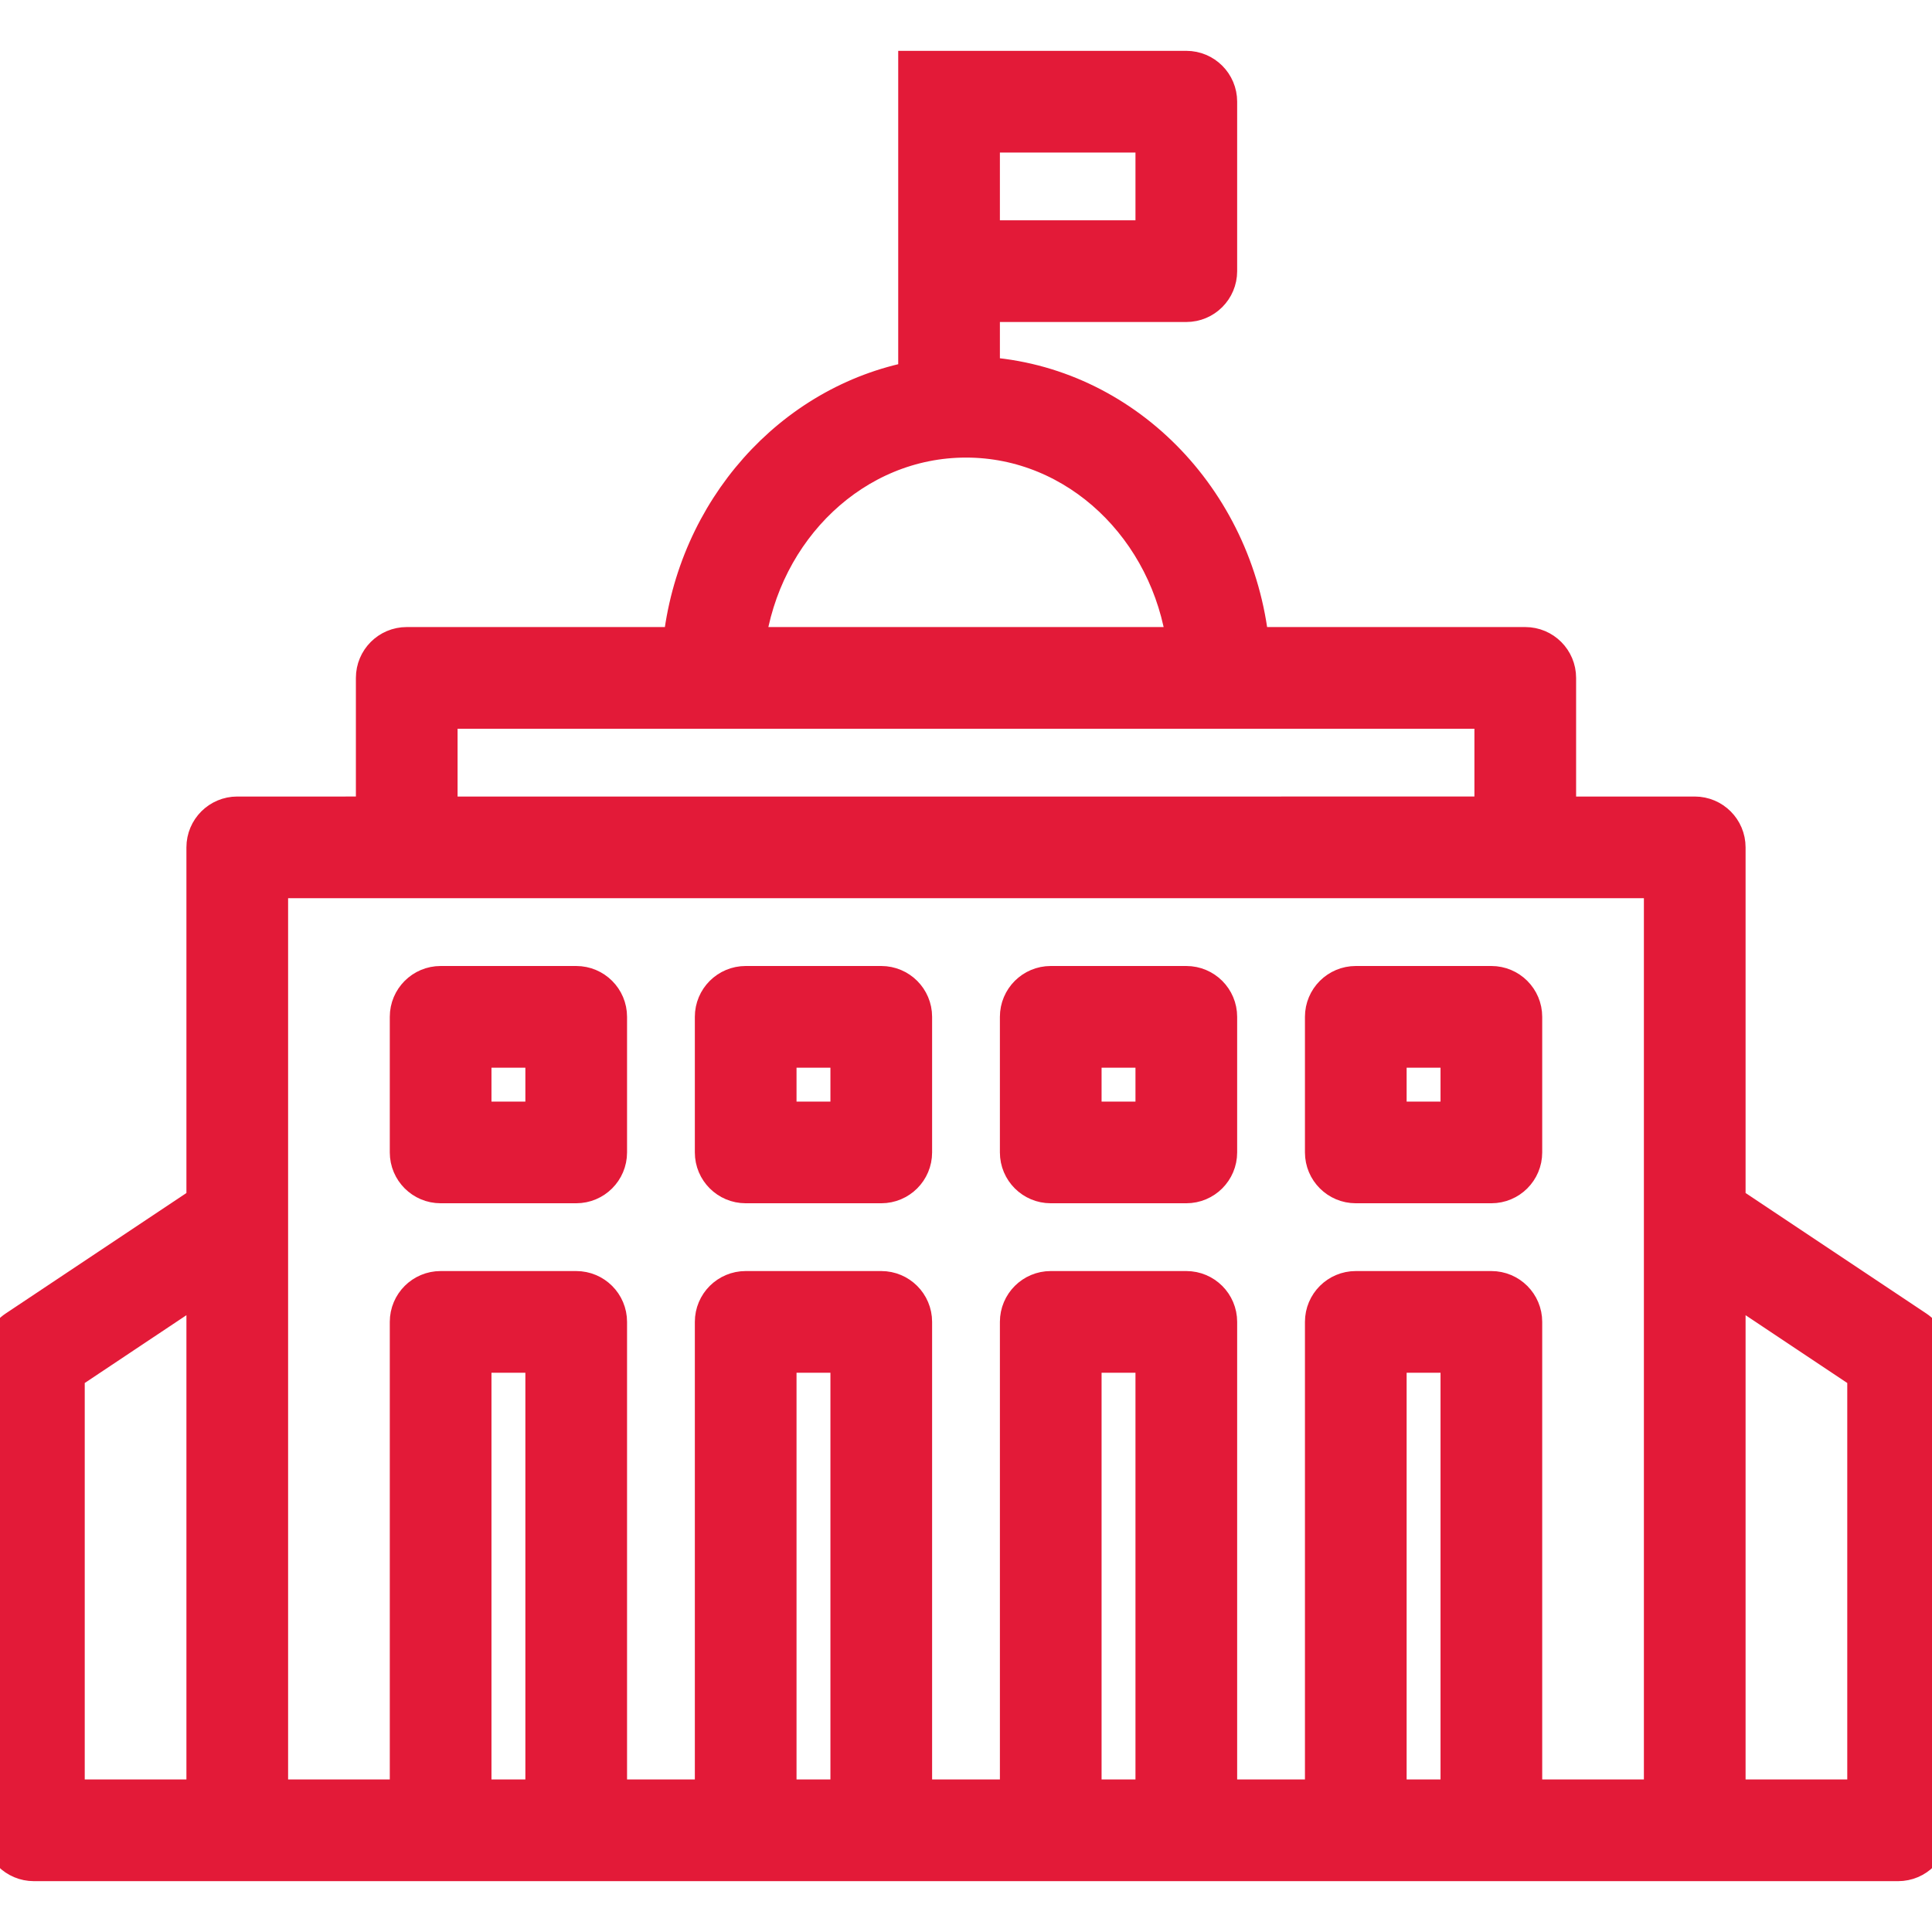
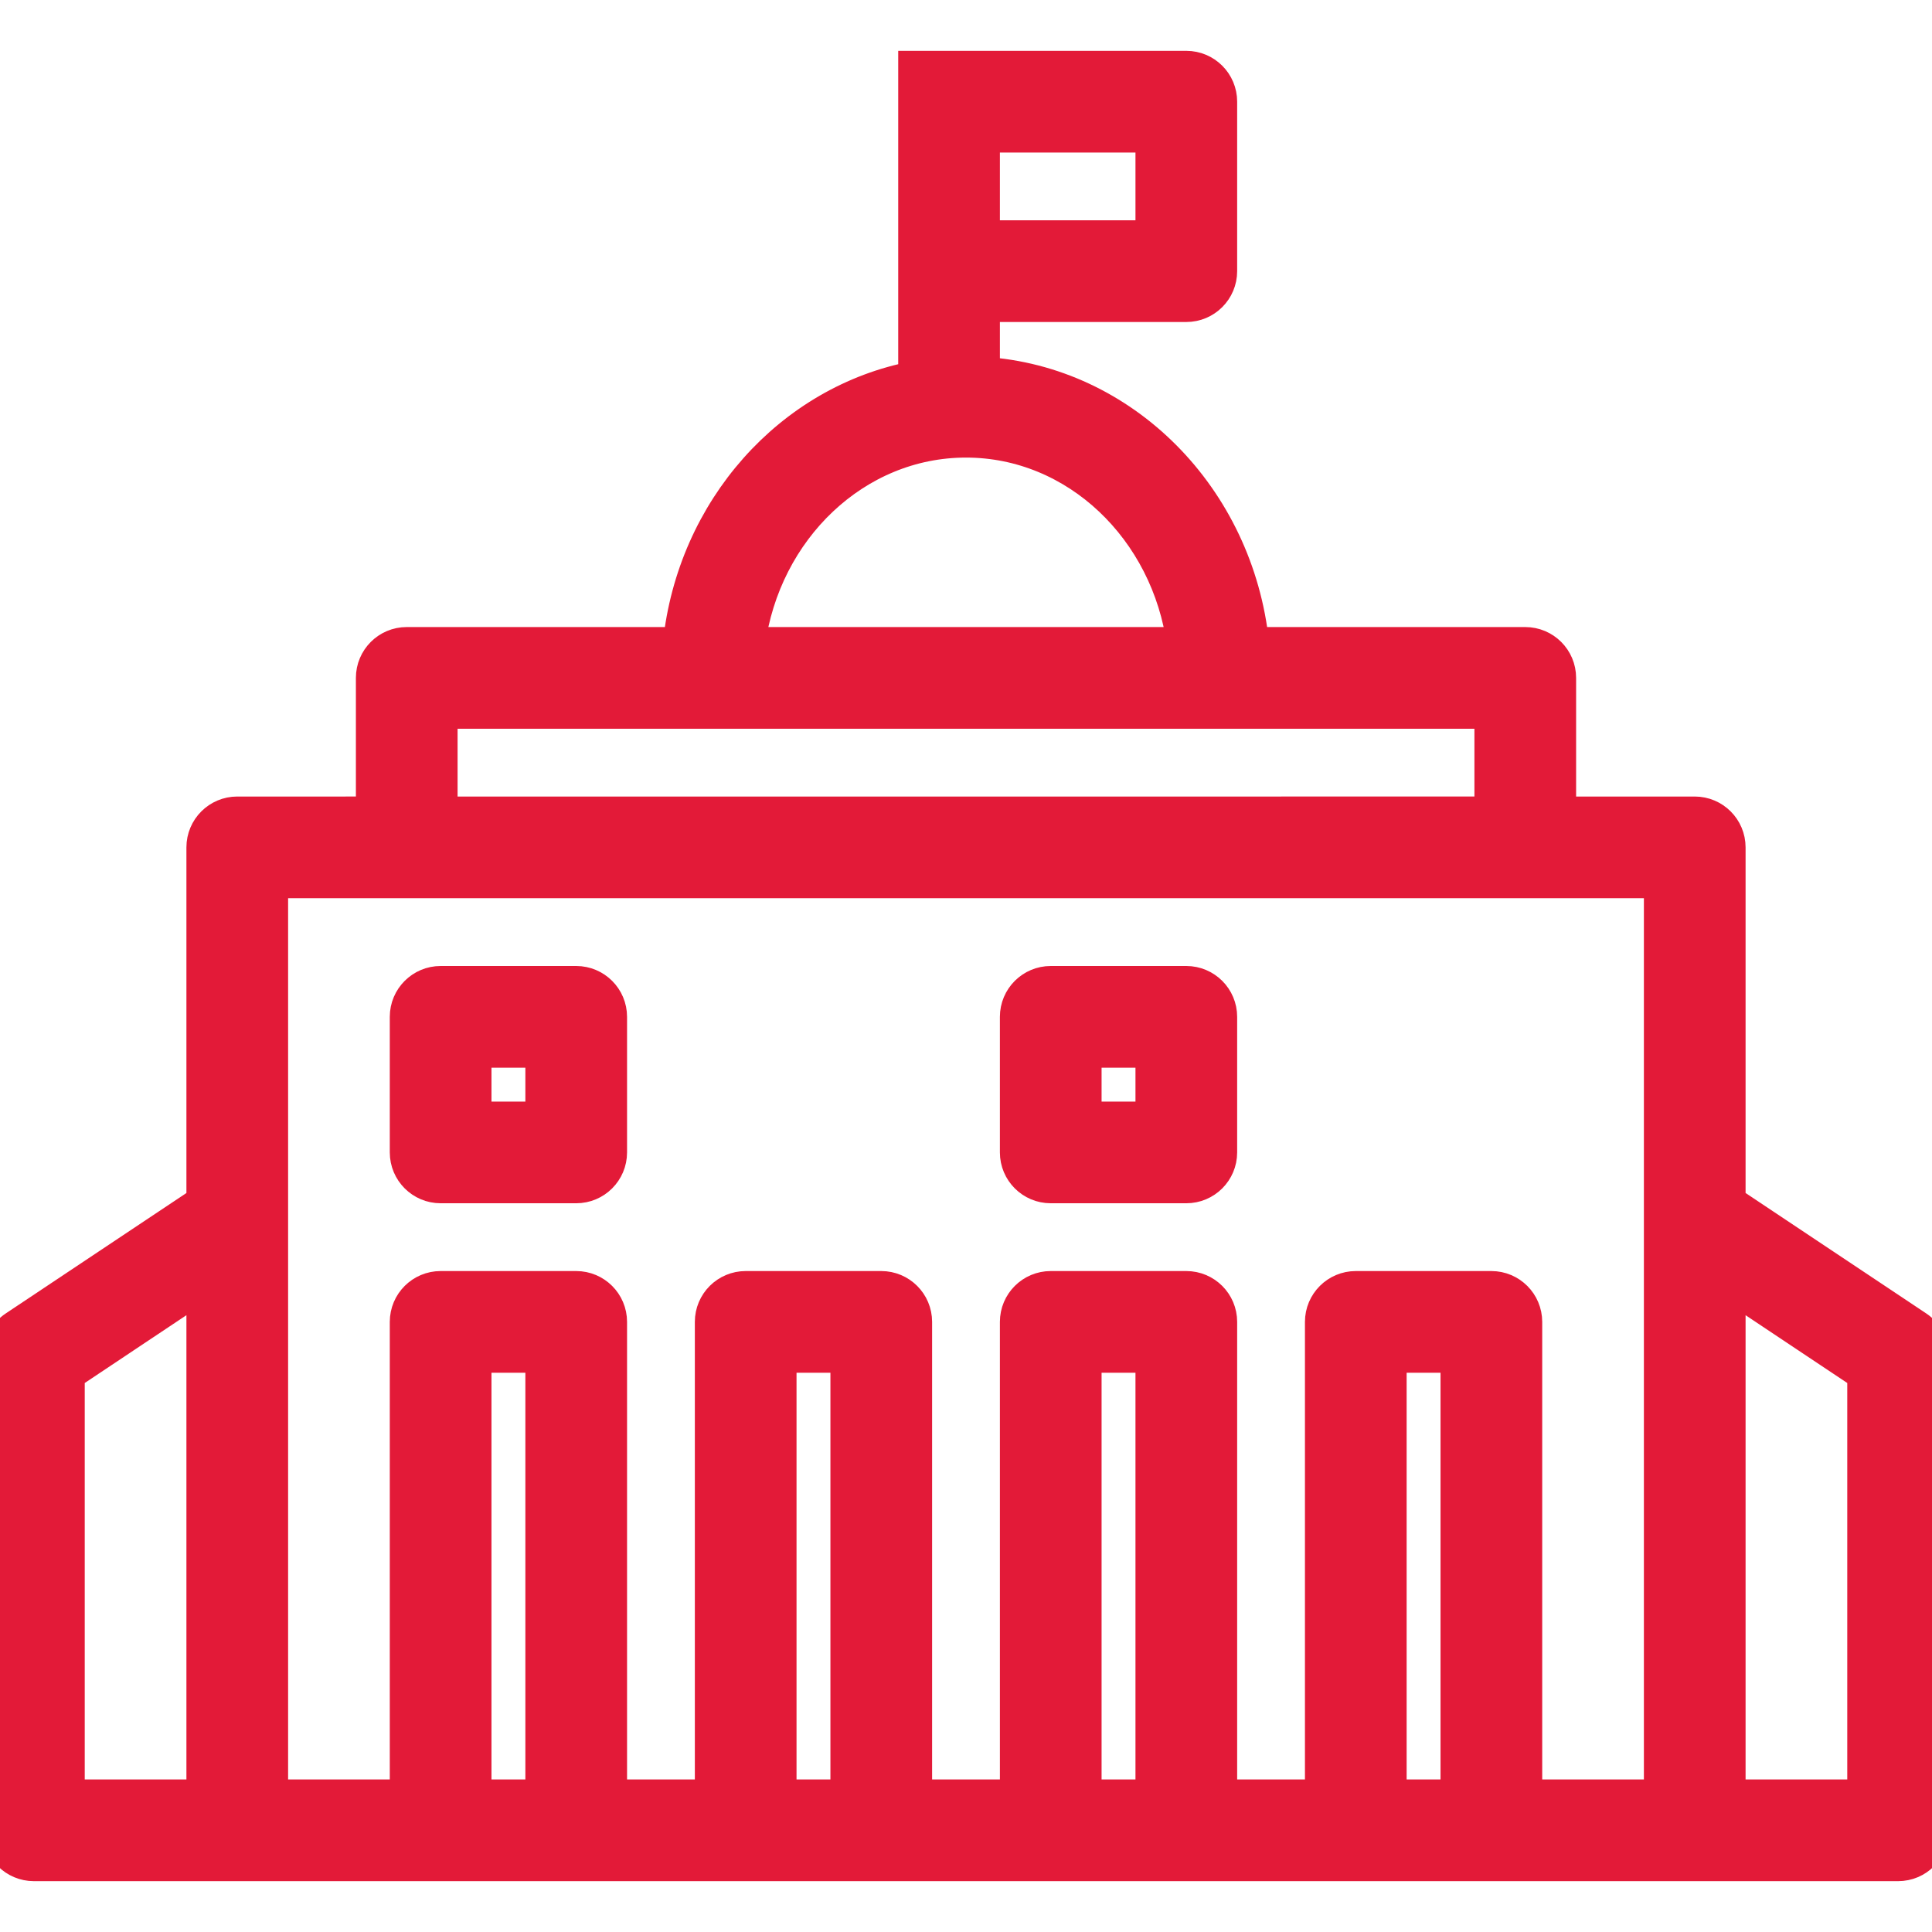
<svg xmlns="http://www.w3.org/2000/svg" fill="#E31A38" height="800px" width="800px" id="Capa_1" viewBox="0 0 57 57" xml:space="preserve" stroke="#E31A38">
  <g id="SVGRepo_bgCarrier" stroke-width="0" />
  <g id="SVGRepo_tracerCarrier" stroke-linecap="round" stroke-linejoin="round" />
  <g id="SVGRepo_iconCarrier">
    <g>
      <g>
        <path d="M56.555,39.168L51,35.465V25c0-0.553-0.448-1-1-1h-4v-4c0-0.553-0.448-1-1-1h-8.056c-0.453-4.32-3.805-7.716-7.944-7.973 V9h6c0.552,0,1-0.447,1-1V3c0-0.553-0.448-1-1-1h-6h-1h-1v1v5v3.149c-3.669,0.696-6.528,3.885-6.944,7.851H12 c-0.552,0-1,0.447-1,1v4H7c-0.552,0-1,0.447-1,1v10.465l-5.555,3.703C0.167,39.354,0,39.666,0,40v14c0,0.553,0.448,1,1,1h6h6h4h5 h4h5h4h5h4h6h6c0.552,0,1-0.447,1-1V40C57,39.666,56.833,39.354,56.555,39.168z M29,4h5v3h-5V4z M28.5,13 c3.268,0,5.973,2.614,6.426,6H22.074C22.527,15.614,25.232,13,28.5,13z M13,21h31v3H13V21z M2,40.535l4-2.667V53H2V40.535z M8,36 V26h4h33h4v10v17h-4V39c0-0.553-0.448-1-1-1h-4c-0.552,0-1,0.447-1,1v14h-3V39c0-0.553-0.448-1-1-1h-4c-0.552,0-1,0.447-1,1v14h-3 V39c0-0.553-0.448-1-1-1h-4c-0.552,0-1,0.447-1,1v14h-3V39c0-0.553-0.448-1-1-1h-4c-0.552,0-1,0.447-1,1v14H8V36z M14,53V40h2v13 H14z M23,53V40h2v13H23z M32,53V40h2v13H32z M41,53V40h2v13H41z M55,53h-4V37.868l4,2.667V53z" />
        <path d="M13,35h4c0.552,0,1-0.447,1-1v-4c0-0.553-0.448-1-1-1h-4c-0.552,0-1,0.447-1,1v4C12,34.553,12.448,35,13,35z M14,31h2v2 h-2V31z" />
-         <path d="M22,35h4c0.552,0,1-0.447,1-1v-4c0-0.553-0.448-1-1-1h-4c-0.552,0-1,0.447-1,1v4C21,34.553,21.448,35,22,35z M23,31h2v2 h-2V31z" />
        <path d="M31,35h4c0.552,0,1-0.447,1-1v-4c0-0.553-0.448-1-1-1h-4c-0.552,0-1,0.447-1,1v4C30,34.553,30.448,35,31,35z M32,31h2v2 h-2V31z" />
-         <path d="M40,35h4c0.552,0,1-0.447,1-1v-4c0-0.553-0.448-1-1-1h-4c-0.552,0-1,0.447-1,1v4C39,34.553,39.448,35,40,35z M41,31h2v2 h-2V31z" />
      </g>
    </g>
  </g>
</svg>